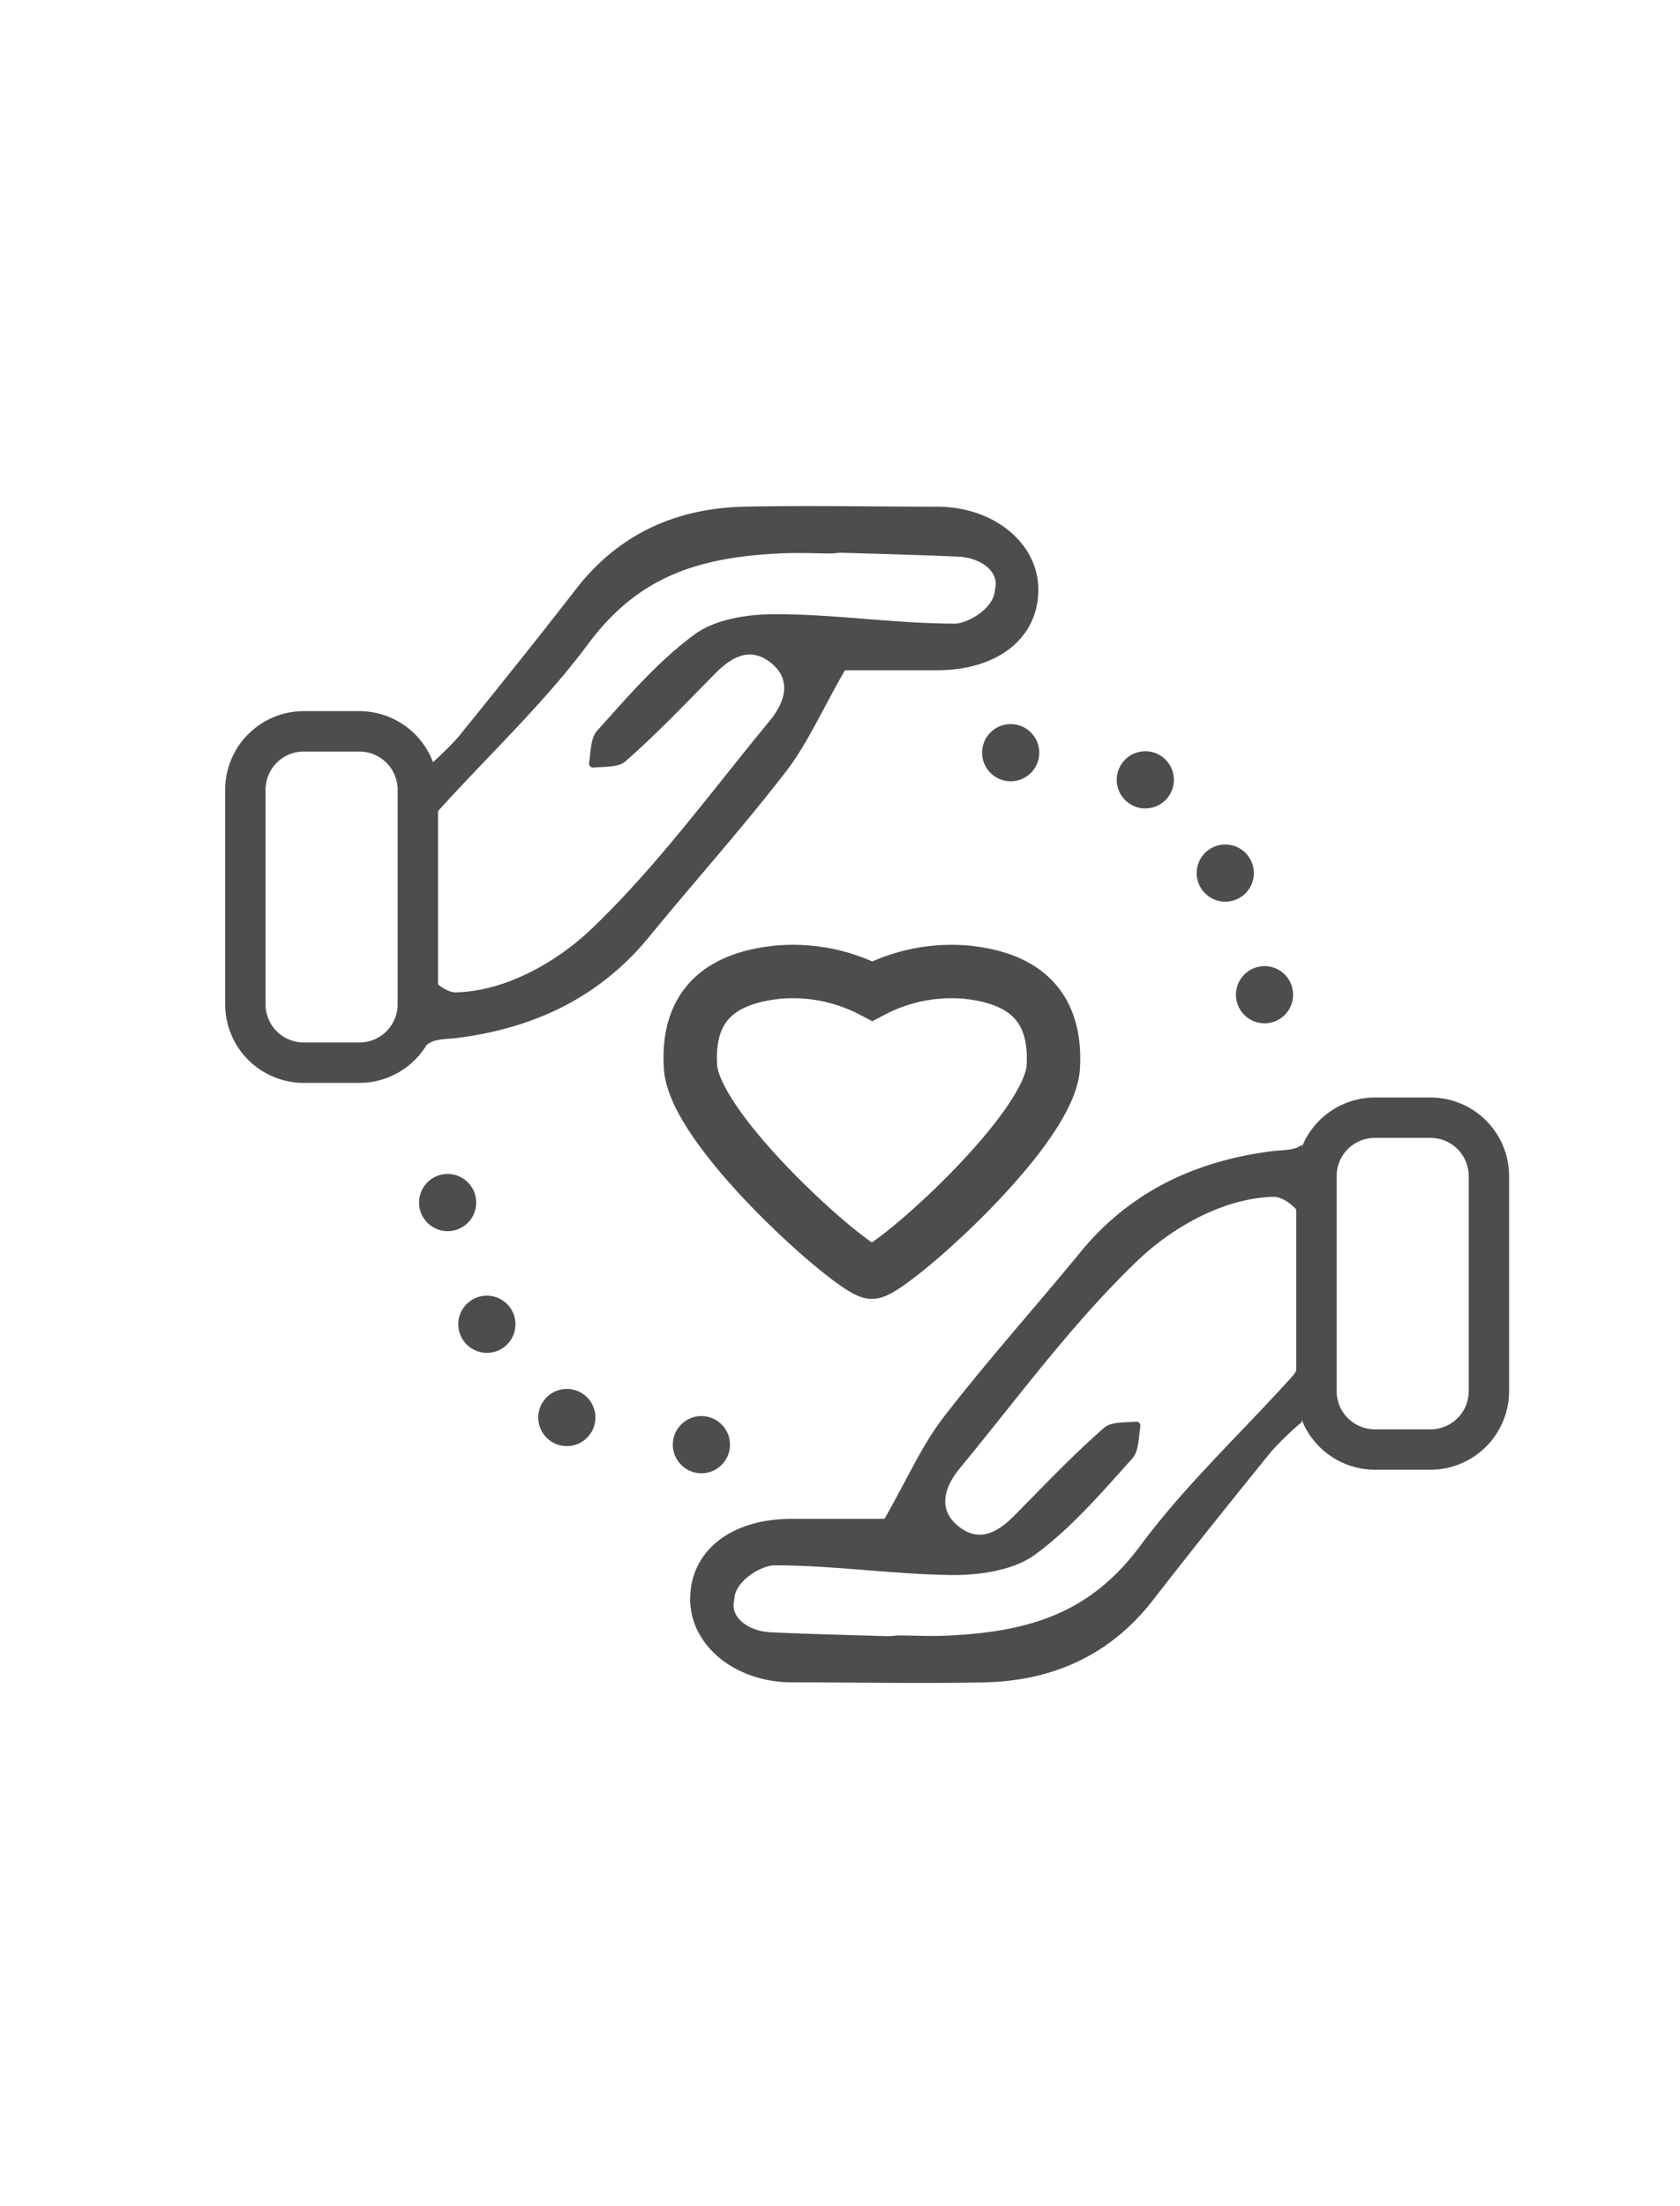
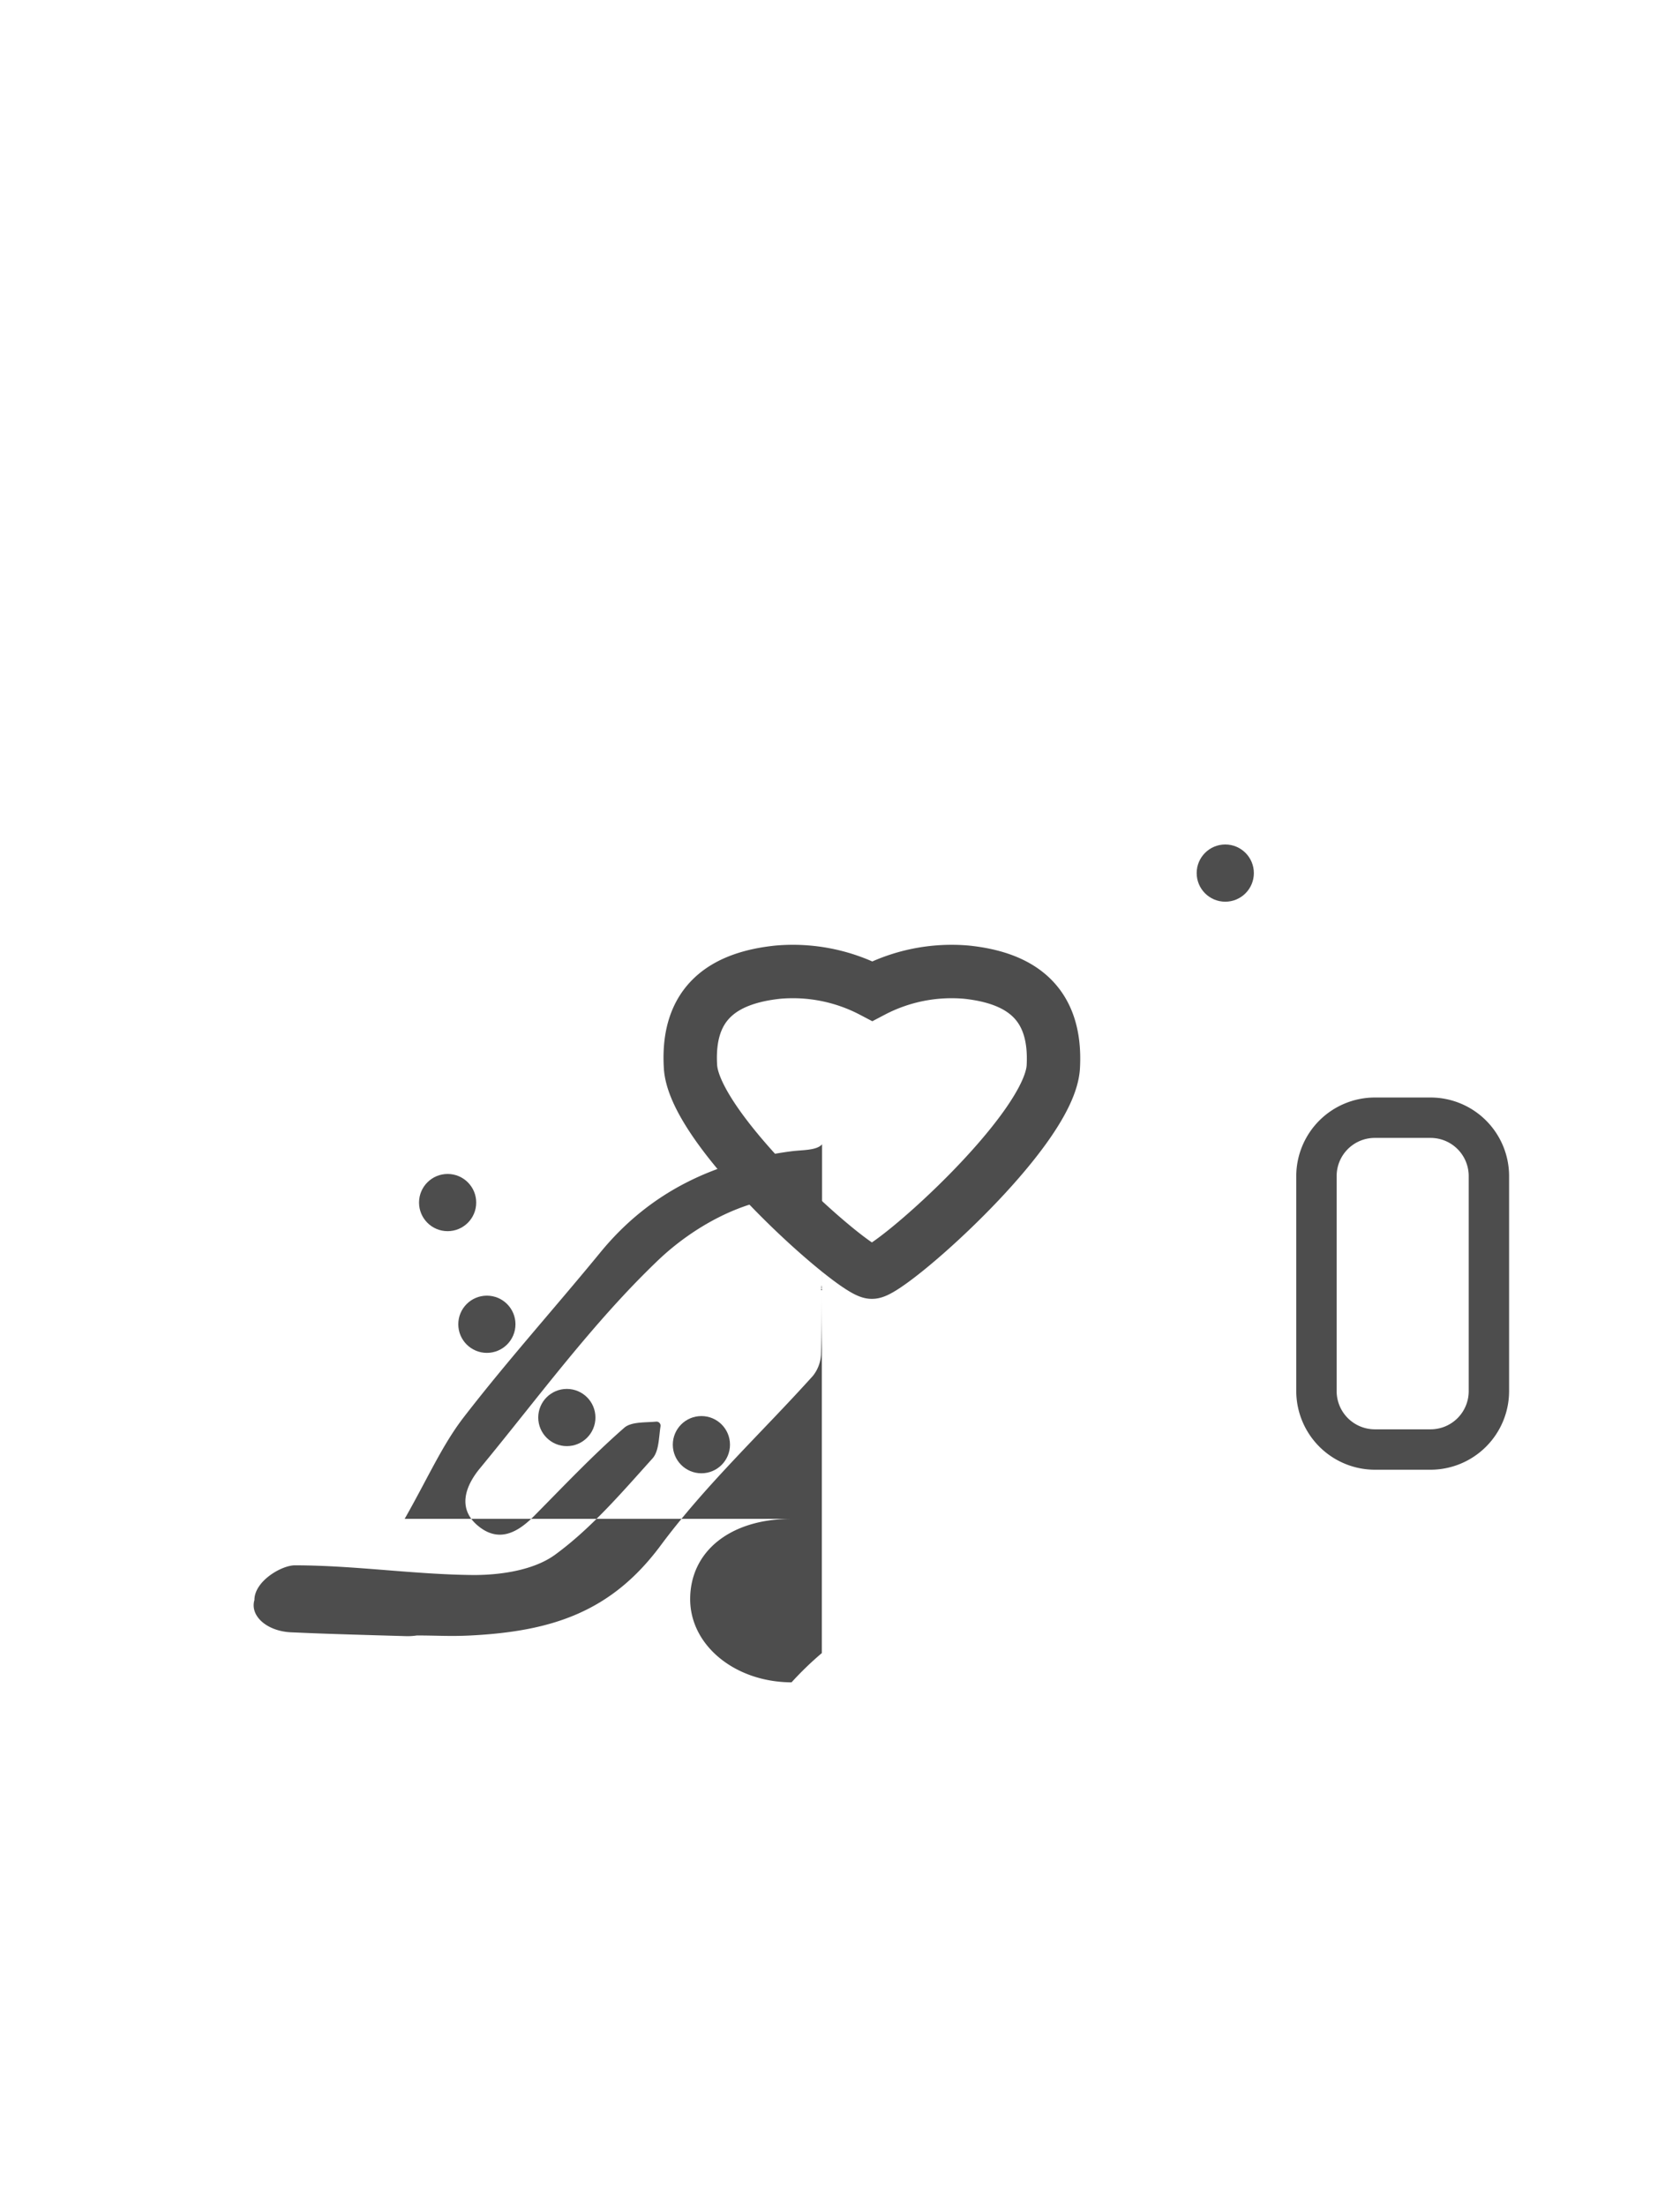
<svg xmlns="http://www.w3.org/2000/svg" id="Layer_1" data-name="Layer 1" viewBox="0 0 208 273">
  <defs>
    <style>.cls-1{fill:#4d4d4d;}.cls-2{fill:none;stroke:#4d4d4d;stroke-miterlimit:10;stroke-width:6.61px;}</style>
  </defs>
-   <circle class="cls-1" cx="125.13" cy="93.14" r="3.54" />
-   <circle class="cls-1" cx="141.8" cy="96.5" r="3.54" />
  <circle class="cls-1" cx="151.7" cy="108.04" r="3.54" />
-   <circle class="cls-1" cx="156.56" cy="123.09" r="3.54" />
  <circle class="cls-1" cx="86.84" cy="178.77" r="3.54" />
  <circle class="cls-1" cx="70.18" cy="175.41" r="3.54" />
  <circle class="cls-1" cx="60.28" cy="163.87" r="3.54" />
  <circle class="cls-1" cx="55.42" cy="148.81" r="3.54" />
-   <path class="cls-1" d="M116.09,62.7c-8,0-16-.17-24,0-8.41.21-15.49,3.38-20.77,10.19-4.8,6.19-9.71,12.3-14.64,18.38a40.49,40.49,0,0,1-3.75,3.63v16.8c0-2.83,0-5.66.1-8.49a4.63,4.63,0,0,1,1-2.62c6.3-7,13.28-13.48,18.86-21C79,71.42,86.31,69,96.4,68.49c2.57-.13,4.18,0,6.68,0a8.7,8.7,0,0,1,1.43-.08c11,.32,11.64.37,14.1.47,3,.13,5.16,2,4.58,4,0,2.34-3.36,4.29-5,4.29C110.76,77.16,103.38,76,96,76c-3.4,0-7.45.61-10,2.51-4.53,3.3-8.28,7.71-12.07,11.91-.81.9-.78,2.56-1,4a.5.5,0,0,0,.54.56c1.47-.13,3.14,0,4-.8,3.88-3.4,7.44-7.15,11.07-10.83,2.08-2.11,4.42-3.4,7-1.25s1.54,4.93-.24,7.09c-7.21,8.73-13.94,18-22.08,25.77-4.26,4.06-10.6,7.71-16.82,7.84-1.26,0-3.21-1.59-3.26-2.56-.16-2.82-.21-5.65-.21-8.49v17.54c.66-.77,2.48-.69,3.77-.86,9.47-1.23,17.53-5,23.69-12.53C86,109.06,91.9,102.48,97.29,95.5c2.67-3.46,4.47-7.59,7.32-12.56H116c7.55,0,12.58-4,12.55-10C128.56,67.26,123.1,62.73,116.09,62.7Z" />
-   <path class="cls-1" d="M98,208.18c8,0,16,.17,24,0,8.42-.22,15.49-3.39,20.77-10.2,4.8-6.19,9.71-12.3,14.64-18.38a40.41,40.41,0,0,1,3.75-3.62V159.14c0,2.83,0,5.66-.1,8.5a4.63,4.63,0,0,1-1,2.61c-6.3,7-13.28,13.48-18.86,21-6.09,8.2-13.41,10.61-23.5,11.13-2.57.13-4.18,0-6.68,0a7.65,7.65,0,0,1-1.43.08c-11-.31-11.64-.37-14.1-.47-3-.12-5.16-2-4.58-4,0-2.34,3.36-4.29,5-4.29,7.39,0,14.77,1.14,22.16,1.2,3.4,0,7.45-.61,10.06-2.51,4.52-3.3,8.27-7.71,12.06-11.91.81-.9.78-2.56,1-4a.5.5,0,0,0-.54-.56c-1.47.13-3.14,0-4,.8-3.88,3.4-7.44,7.16-11.07,10.83-2.08,2.11-4.42,3.4-7,1.25s-1.54-4.93.24-7.09c7.21-8.73,13.94-18,22.08-25.77,4.26-4.06,10.6-7.71,16.82-7.84,1.26,0,3.21,1.59,3.26,2.56.16,2.83.21,5.66.21,8.49V141.6c-.66.78-2.48.69-3.77.86-9.47,1.23-17.53,5-23.69,12.53-5.6,6.83-11.52,13.41-16.91,20.39-2.67,3.46-4.47,7.59-7.31,12.57H98c-7.55,0-12.58,4-12.55,10C85.49,203.63,91,208.15,98,208.18Z" />
+   <path class="cls-1" d="M98,208.18a40.41,40.41,0,0,1,3.75-3.62V159.14c0,2.83,0,5.66-.1,8.5a4.63,4.63,0,0,1-1,2.61c-6.3,7-13.28,13.48-18.86,21-6.09,8.2-13.41,10.61-23.5,11.13-2.57.13-4.18,0-6.68,0a7.65,7.65,0,0,1-1.43.08c-11-.31-11.64-.37-14.1-.47-3-.12-5.16-2-4.58-4,0-2.34,3.36-4.29,5-4.29,7.39,0,14.77,1.14,22.16,1.2,3.4,0,7.45-.61,10.06-2.51,4.52-3.3,8.27-7.71,12.06-11.91.81-.9.78-2.56,1-4a.5.5,0,0,0-.54-.56c-1.47.13-3.14,0-4,.8-3.88,3.4-7.44,7.16-11.07,10.83-2.08,2.11-4.42,3.4-7,1.25s-1.54-4.93.24-7.09c7.21-8.73,13.94-18,22.08-25.77,4.26-4.06,10.6-7.71,16.82-7.84,1.26,0,3.21,1.59,3.26,2.56.16,2.83.21,5.66.21,8.49V141.6c-.66.78-2.48.69-3.77.86-9.47,1.23-17.53,5-23.69,12.53-5.6,6.83-11.52,13.41-16.91,20.39-2.67,3.46-4.47,7.59-7.31,12.57H98c-7.55,0-12.58,4-12.55,10C85.49,203.63,91,208.15,98,208.18Z" />
  <path class="cls-2" d="M119.67,120.3A21.12,21.12,0,0,0,108,122.64a21.19,21.19,0,0,0-11.7-2.34C89.67,121,85,124,85.49,132s20.28,25.42,22.43,25.42l.06,0s0,0,0,0c2.15,0,22-17.45,22.43-25.42S126.28,121,119.67,120.3Z" />
-   <path class="cls-1" d="M44.5,93a4.73,4.73,0,0,1,4.73,4.73V124.3A4.72,4.72,0,0,1,44.5,129H37.6a4.72,4.72,0,0,1-4.72-4.72V97.69A4.72,4.72,0,0,1,37.6,93h6.9m0-5H37.6a9.73,9.73,0,0,0-9.72,9.73V124.3A9.73,9.73,0,0,0,37.6,134h6.9a9.74,9.74,0,0,0,9.73-9.72V97.69A9.74,9.74,0,0,0,44.5,88Z" />
  <path class="cls-1" d="M177.12,140.81a4.72,4.72,0,0,1,4.72,4.72v26.61a4.72,4.72,0,0,1-4.72,4.73h-6.9a4.73,4.73,0,0,1-4.73-4.73V145.53a4.72,4.72,0,0,1,4.73-4.72h6.9m0-5h-6.9a9.74,9.74,0,0,0-9.73,9.72v26.61a9.75,9.75,0,0,0,9.73,9.73h6.9a9.74,9.74,0,0,0,9.72-9.73V145.53a9.73,9.73,0,0,0-9.72-9.72Z" />
</svg>